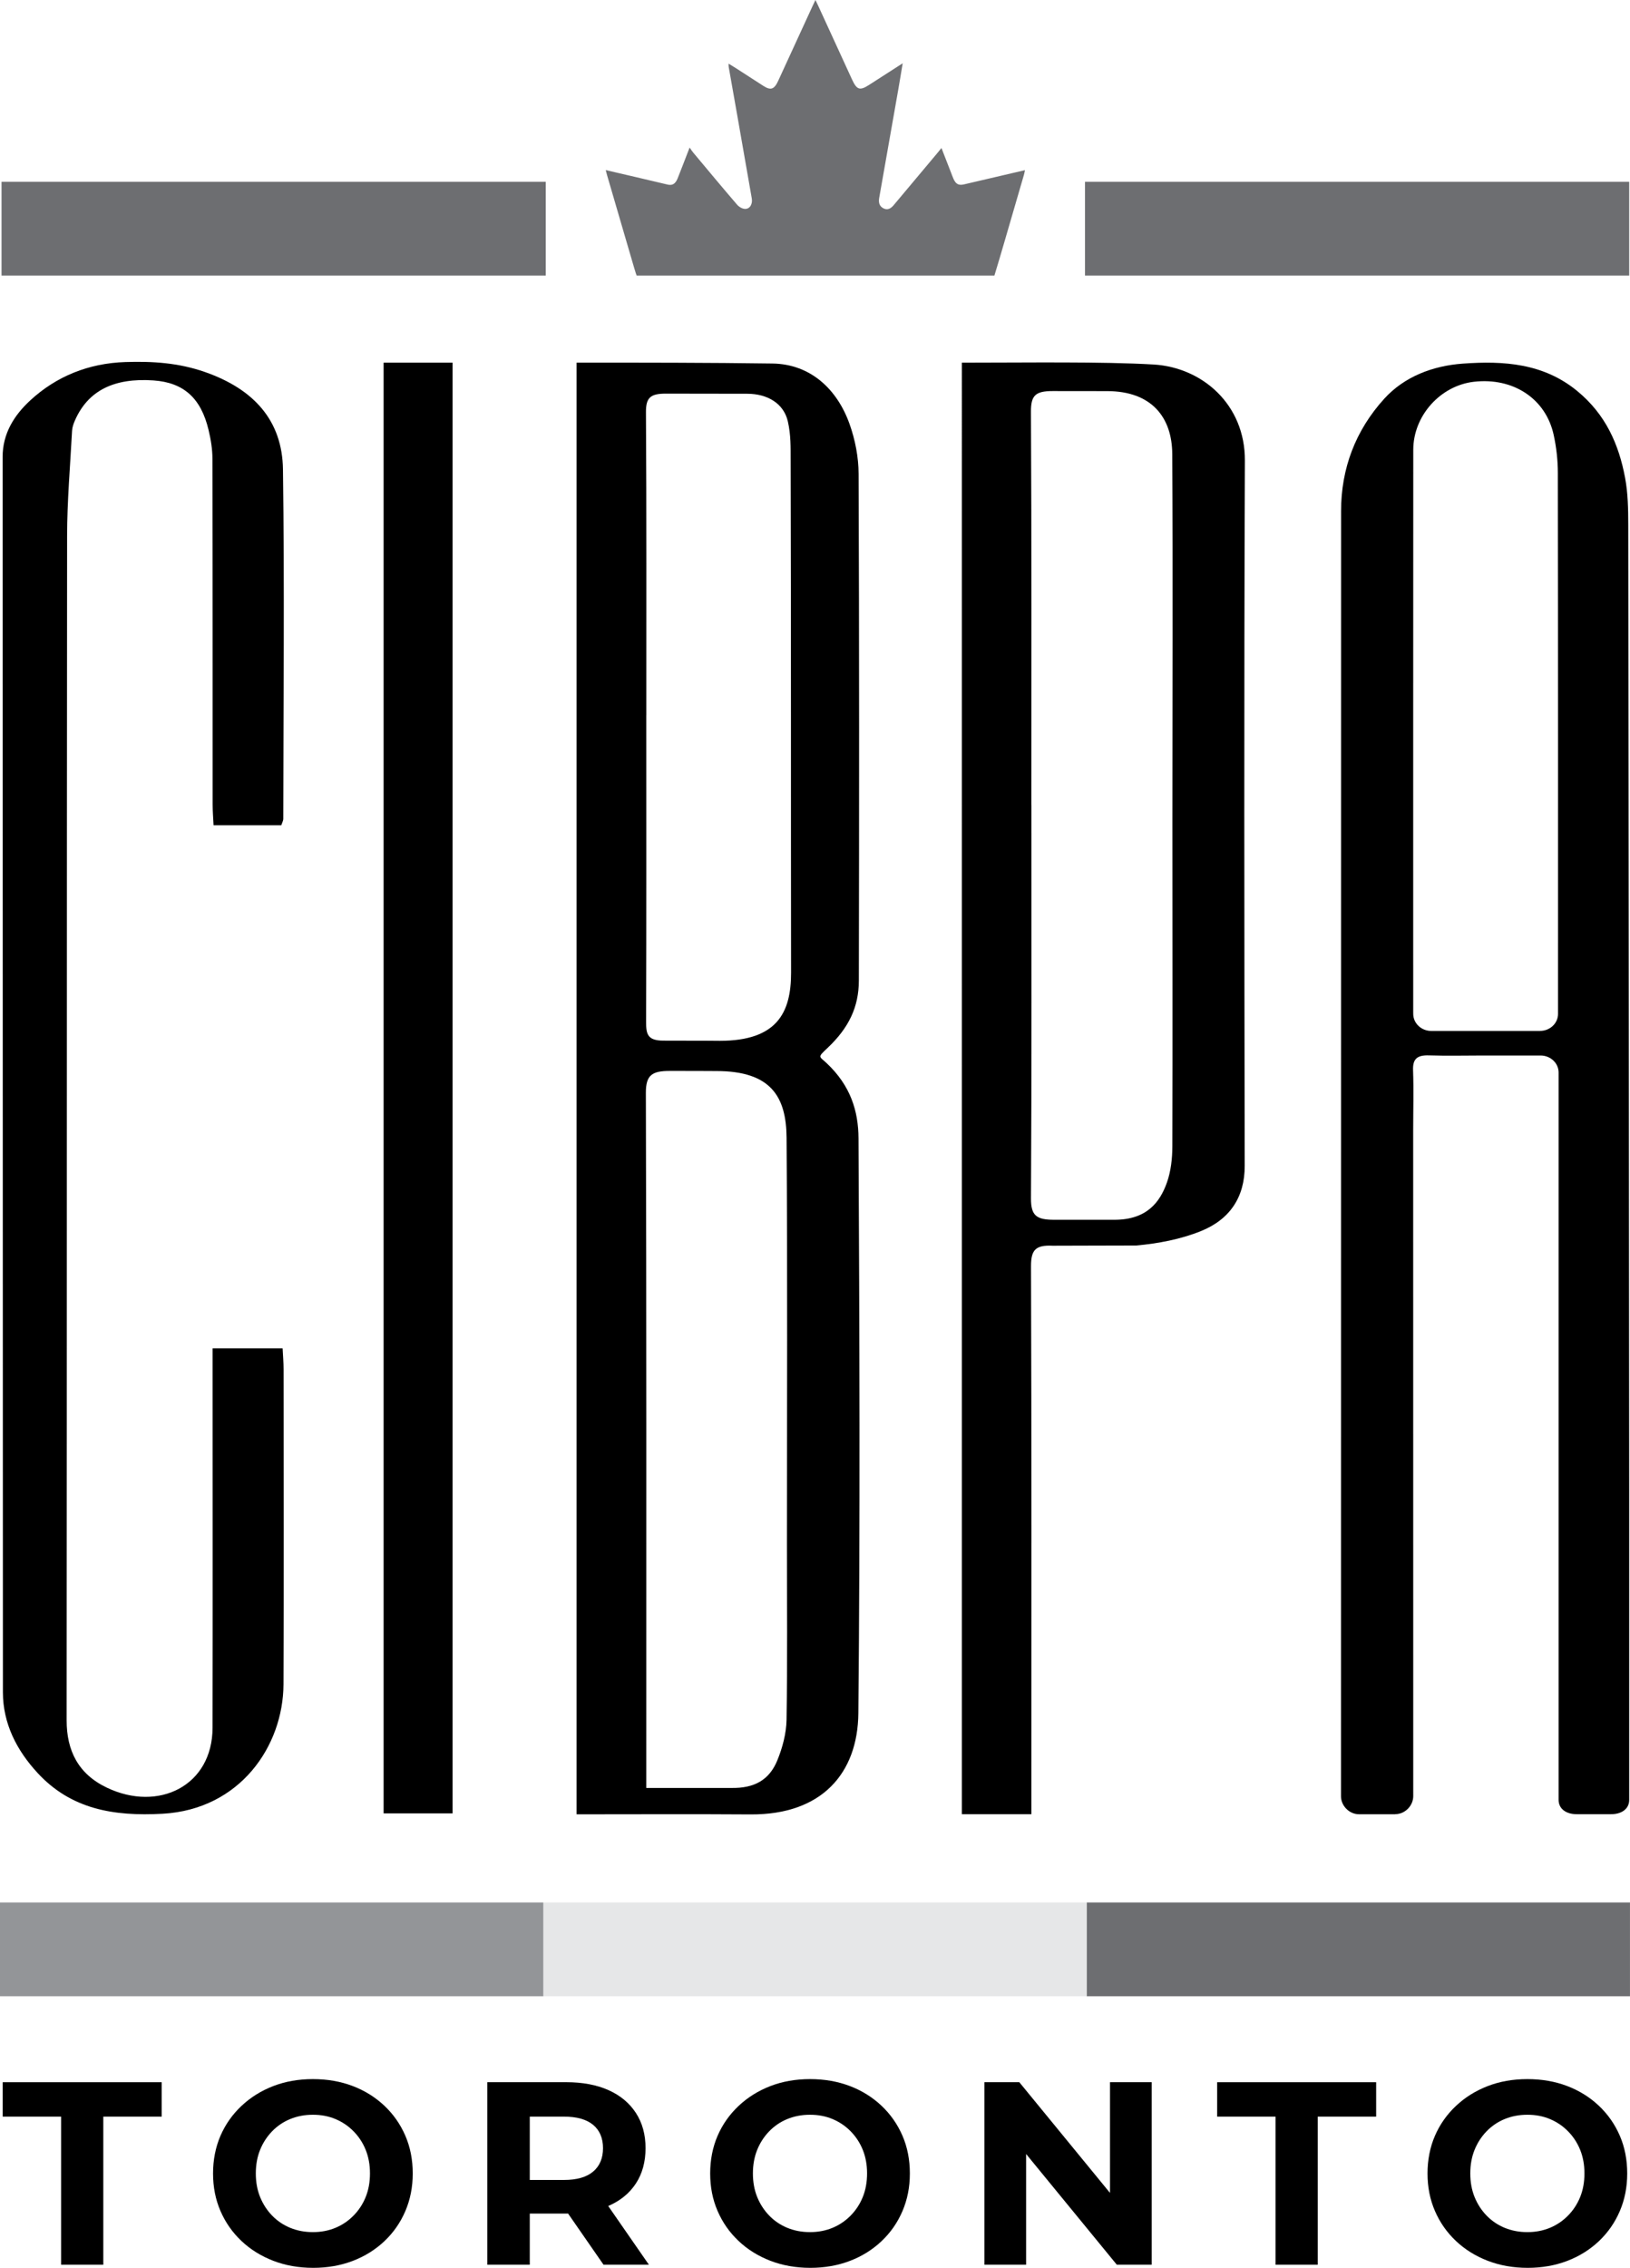
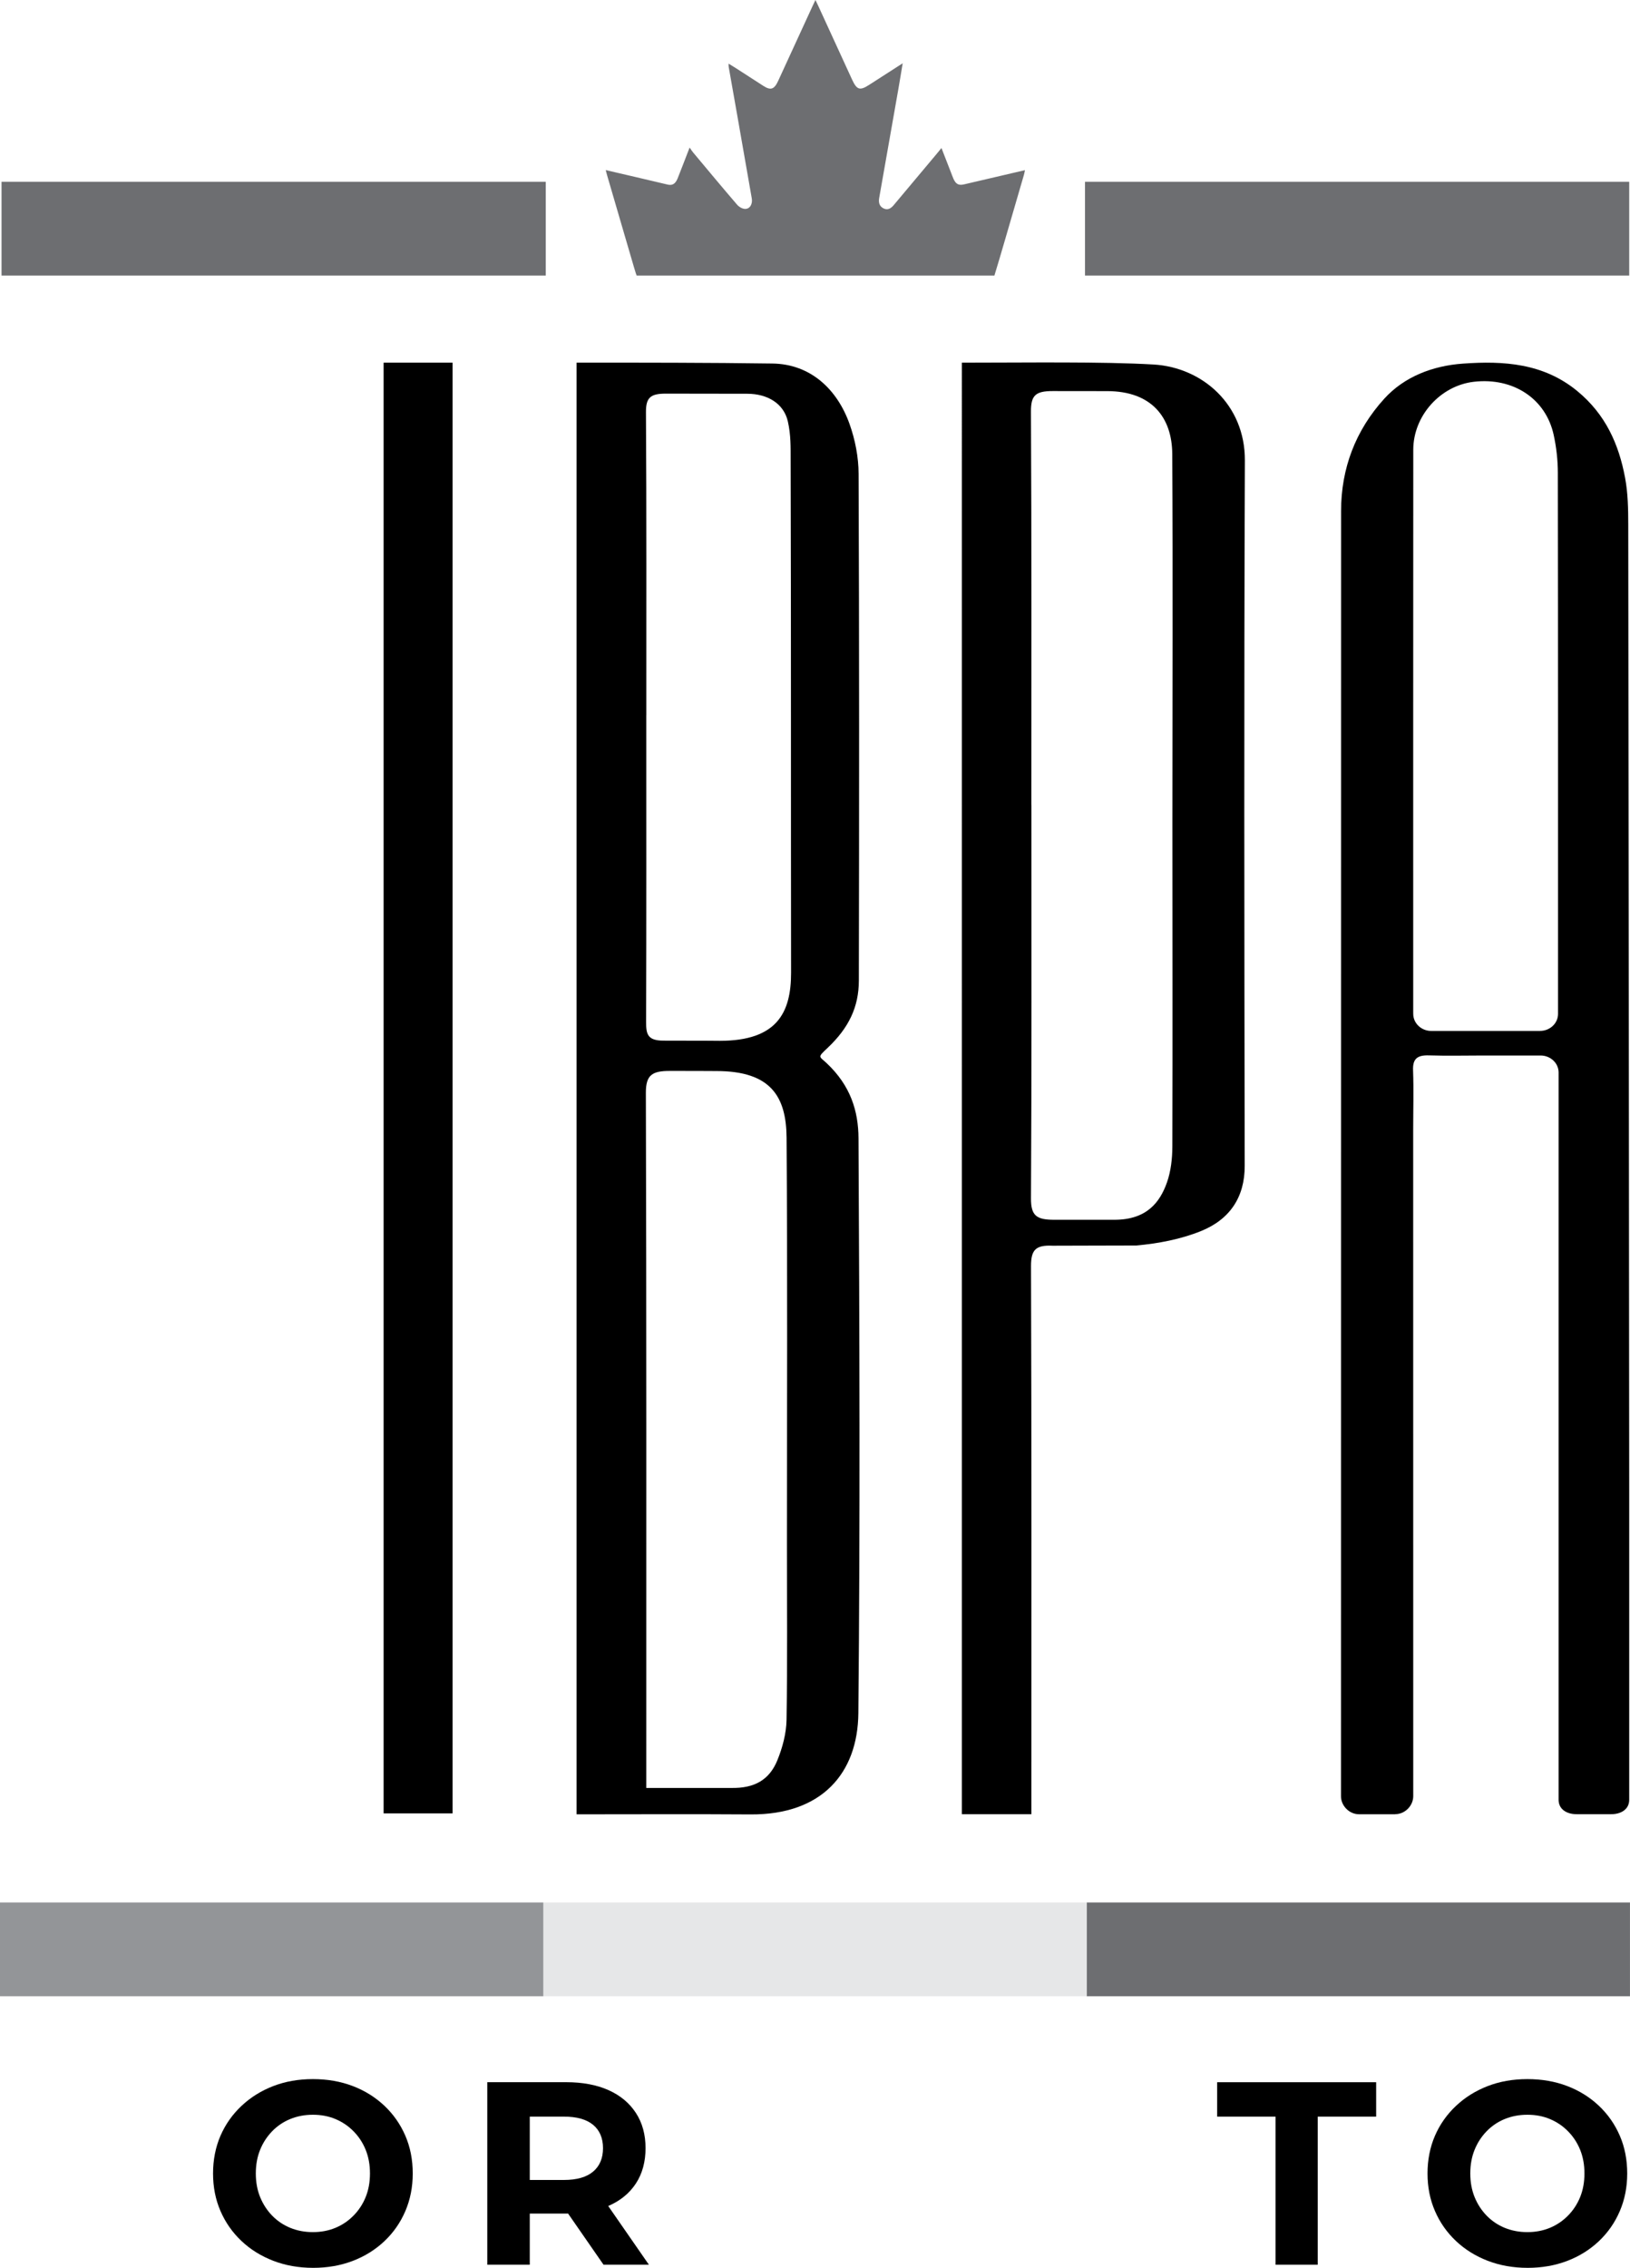
<svg xmlns="http://www.w3.org/2000/svg" id="Layer_1" viewBox="0 0 531.73 739.69">
  <defs>
    <style>.cls-1{fill:#939598;}.cls-2{fill:#e6e7e8;}.cls-3{fill:#6d6e71;}</style>
  </defs>
-   <path d="M19.93,738.67v-48.3H.88v-11.22h51.87v11.22h-19.05v48.3h-13.78Z" />
  <path d="M102.15,739.69c-4.71,0-9.04-.77-13.01-2.3-3.97-1.53-7.43-3.68-10.37-6.46-2.95-2.78-5.23-6.04-6.85-9.78-1.62-3.74-2.42-7.82-2.42-12.24s.81-8.57,2.42-12.29,3.9-6.96,6.85-9.74c2.95-2.78,6.39-4.93,10.33-6.46,3.94-1.53,8.26-2.29,12.97-2.29s9.03.75,12.97,2.25c3.94,1.5,7.38,3.64,10.33,6.42,2.95,2.78,5.23,6.04,6.85,9.78,1.62,3.74,2.42,7.85,2.42,12.33s-.81,8.52-2.42,12.29c-1.62,3.77-3.9,7.04-6.85,9.82-2.95,2.78-6.39,4.92-10.33,6.42s-8.24,2.25-12.88,2.25ZM102.07,728.04c2.66,0,5.12-.47,7.36-1.4s4.21-2.27,5.91-4c1.7-1.73,3.02-3.74,3.95-6.04s1.4-4.86,1.4-7.7-.47-5.4-1.4-7.7-2.25-4.31-3.95-6.04c-1.7-1.73-3.67-3.06-5.91-4s-4.69-1.4-7.36-1.4-5.13.47-7.4,1.4c-2.27.93-4.24,2.27-5.91,4-1.67,1.73-2.98,3.74-3.91,6.04-.93,2.3-1.4,4.86-1.4,7.7s.47,5.4,1.4,7.7c.94,2.3,2.24,4.31,3.91,6.04,1.67,1.73,3.64,3.06,5.91,4,2.27.93,4.73,1.4,7.4,1.4Z" />
  <path d="M158.96,738.67v-59.53h25.77c5.33,0,9.92.87,13.78,2.59,3.85,1.73,6.83,4.21,8.93,7.44,2.1,3.23,3.15,7.06,3.15,11.48s-1.05,8.32-3.15,11.52c-2.1,3.2-5.07,5.64-8.93,7.31-3.86,1.67-8.45,2.51-13.78,2.51h-18.2l6.29-5.95v22.62h-13.86ZM172.82,717.58l-6.29-6.55h17.43c4.19,0,7.37-.91,9.52-2.72,2.15-1.81,3.23-4.37,3.23-7.65s-1.08-5.83-3.23-7.61c-2.16-1.79-5.33-2.68-9.52-2.68h-17.43l6.29-6.55v33.76ZM196.88,738.67l-14.97-21.6h14.8l14.97,21.6h-14.8Z" />
-   <path d="M264.32,739.69c-4.71,0-9.04-.77-13.01-2.3-3.97-1.53-7.43-3.68-10.37-6.46-2.95-2.78-5.23-6.04-6.85-9.78-1.62-3.74-2.42-7.82-2.42-12.24s.81-8.57,2.42-12.29,3.9-6.96,6.85-9.74c2.95-2.78,6.39-4.93,10.33-6.46,3.94-1.53,8.26-2.29,12.97-2.29s9.03.75,12.97,2.25c3.94,1.5,7.38,3.64,10.33,6.42,2.95,2.78,5.23,6.04,6.85,9.78,1.62,3.74,2.42,7.85,2.42,12.33s-.81,8.52-2.42,12.29c-1.62,3.77-3.9,7.04-6.85,9.82-2.95,2.78-6.39,4.92-10.33,6.42s-8.24,2.25-12.88,2.25ZM264.23,728.04c2.66,0,5.12-.47,7.36-1.4s4.21-2.27,5.91-4c1.7-1.73,3.02-3.74,3.95-6.04s1.4-4.86,1.4-7.7-.47-5.4-1.4-7.7-2.25-4.31-3.95-6.04c-1.7-1.73-3.67-3.06-5.91-4s-4.69-1.4-7.36-1.4-5.13.47-7.4,1.4c-2.27.93-4.24,2.27-5.91,4-1.67,1.73-2.98,3.74-3.91,6.04-.93,2.3-1.4,4.86-1.4,7.7s.47,5.4,1.4,7.7c.94,2.3,2.24,4.31,3.91,6.04,1.67,1.73,3.64,3.06,5.91,4,2.27.93,4.73,1.4,7.4,1.4Z" />
-   <path d="M321.12,738.67v-59.53h11.39l35.12,42.86h-5.53v-42.86h13.61v59.53h-11.39l-35.12-42.86h5.53v42.86h-13.6Z" />
  <path d="M416.1,738.67v-48.3h-19.05v-11.22h51.87v11.22h-19.05v48.3h-13.78Z" />
  <path d="M498.33,739.69c-4.71,0-9.04-.77-13.01-2.3-3.97-1.53-7.43-3.68-10.37-6.46-2.95-2.78-5.23-6.04-6.85-9.78-1.62-3.74-2.42-7.82-2.42-12.24s.81-8.57,2.42-12.29,3.9-6.96,6.85-9.74c2.95-2.78,6.39-4.93,10.33-6.46,3.94-1.53,8.26-2.29,12.97-2.29s9.03.75,12.97,2.25c3.94,1.5,7.38,3.64,10.33,6.42,2.95,2.78,5.23,6.04,6.85,9.78,1.62,3.74,2.42,7.85,2.42,12.33s-.81,8.52-2.42,12.29c-1.62,3.77-3.9,7.04-6.85,9.82-2.95,2.78-6.39,4.92-10.33,6.42s-8.24,2.25-12.88,2.25ZM498.25,728.04c2.66,0,5.12-.47,7.36-1.4s4.21-2.27,5.91-4c1.7-1.73,3.02-3.74,3.95-6.04s1.4-4.86,1.4-7.7-.47-5.4-1.4-7.7-2.25-4.31-3.95-6.04c-1.7-1.73-3.67-3.06-5.91-4s-4.69-1.4-7.36-1.4-5.13.47-7.4,1.4c-2.27.93-4.24,2.27-5.91,4-1.67,1.73-2.98,3.74-3.91,6.04-.93,2.3-1.4,4.86-1.4,7.7s.47,5.4,1.4,7.7c.94,2.3,2.24,4.31,3.91,6.04,1.67,1.73,3.64,3.06,5.91,4,2.27.93,4.73,1.4,7.4,1.4Z" />
  <path d="M188.1,118.28c21.67,0,43.17,0,63.88.29,12.46.17,21.13,8.44,25.14,19.68,1.85,5.18,2.95,10.85,2.97,16.3.22,55.1.19,110.2.08,165.3-.02,8.56-3.24,15.38-10.22,21.96-3.38,3.19-2.76,2.62-.26,4.98,7.73,7.29,10.32,15.49,10.37,24.52.32,62.49.55,124.98-.05,187.46-.19,19.63-11.93,33.18-35.15,33.03-18.78-.13-37.56-.03-56.77-.03V118.28ZM210.83,583.17c9.78,0,18.65,0,27.66,0,7.71.15,12.51-2.69,15.09-9.02,1.7-4.16,2.92-8.78,3-13.21.32-19.16.13-38.32.13-57.49,0-44.12.21-88.23-.12-132.35-.1-13.32-5.02-21.76-22.86-21.76-5.77-.03-6.44-.04-15.21-.04-5.74,0-7.85,1.27-7.83,7.15.21,73.06.14,146.12.14,219.18,0,2.17,0,4.33,0,7.52ZM210.83,233.25c0,33.33.05,66.66-.06,99.99-.01,3.95.36,6.18,5.66,6.18,18.38,0,14.22.06,18.38.06,18.73,0,23.26-9.24,23.25-22.22-.08-55.68.02-111.36-.14-167.04-.01-4.46.09-8.33-.91-12.76-1.34-5.88-6.68-9.03-13.23-9.03-9.98,0-18.08-.04-26.63-.04-4.99,0-6.46,1.32-6.43,6.07.21,32.93.11,65.86.12,98.79Z" />
  <path d="M455.14,591.75h-11.79c-3.25,0-5.9-2.81-5.9-5.87,0-.42,0-.83,0-1.24,0-139.33,0-278.65.03-417.98,0-13.8,4.66-26.26,14.13-36.66,6.52-7.16,15.79-10.7,25.6-11.4,13.33-.96,26.32-.13,37.35,8.97,9.26,7.64,13.52,17.37,15.56,28.23.95,5.04,1.03,10.26,1.04,15.4.14,105.19.23,210.38.31,315.57.02,33.29,0,66.57,0,100.28,0,3.06-2.63,4.68-5.88,4.68h-11.27c-3.25,0-5.88-1.62-5.88-4.68v-237.24c0-3.06-2.64-5.54-5.88-5.54-6.44,0-12.55,0-18.66,0-5.92,0-11.85.15-17.77-.04-3.77-.12-5.3,1.09-5.17,4.8.24,6.58.04,13.17.04,19.76,0,72.06.01,144.12.02,216.17,0,.3,0,.59,0,.89,0,3.06-2.63,5.87-5.88,5.87ZM502.37,336.25c3.25,0,5.88-2.48,5.88-5.54v-1.7c0-58.26.03-116.53-.06-174.79,0-4.11-.47-8.28-1.34-12.3-2.56-11.89-13.2-18.87-26.04-17.4-10.93,1.25-19.77,11.07-19.78,22.16-.03,61.06-.03,122.12-.02,183.17,0,.33,0,.65.01.98.08,3.01,2.69,5.43,5.88,5.43h35.46Z" />
  <path d="M313.79,118.29c21.15,0,45.64-.38,62.51.6,15.89.93,29.87,13.03,29.8,31.31-.3,76.69-.19,153.38-.06,230.07.02,10.24-4.88,17.45-14.2,21.24-6.59,2.68-14.02,4.1-21.21,4.73-11.62,0-18.05.07-27.25.07-5.68-.28-7.06,1.48-7.05,6.75.2,57.01.12,114.03.12,171.04,0,2.39,0,4.78,0,7.64h-22.67V118.29ZM336.46,262.57c0,42.76.11,85.53-.14,128.29-.03,5.7,1.84,6.99,7.57,6.99,6.62,0,13.11,0,19.65,0,10.52,0,14.83-5.67,17.13-12.15,1.31-3.71,1.76-7.84,1.77-11.78.11-35.13.02-70.27.02-105.4,0-40.15.18-80.31-.05-120.46-.07-11.93-6.74-20.49-21.25-20.49-6,0-11.7-.02-17.75-.02-5.62,0-7.13,1.41-7.1,6.74.23,42.76.13,85.53.13,128.29Z" />
-   <path d="M69.36,439.77h22.83c.11,2.29.32,4.58.32,6.87.02,34.23.12,68.46-.03,102.69-.09,20.24-14.21,40.82-39.39,42.25-16.24.92-29.98-1.58-40.79-13.26-6.91-7.46-11.34-16.22-11.35-26.35-.06-134.33-.04-268.65-.09-402.98,0-7.5,3.67-13.45,8.97-18.36,8.52-7.88,19.05-12.15,31.05-12.54,8.79-.29,17.31.22,25.96,3.24,16.13,5.63,25.25,15.97,25.47,31.77.52,38,.14,76.02.1,114.02,0,.55-.34,1.11-.65,2.05h-22.09c-.1-2.15-.3-4.43-.3-6.71-.02-37.61.02-75.22-.07-112.83,0-3.12-.52-6.29-1.25-9.34-2.48-10.49-8.17-15.53-17.97-16.21-12.94-.9-21.38,3.37-25.62,13.02-.47,1.07-.89,2.24-.95,3.39-.61,11.46-1.61,22.92-1.62,34.38-.12,128.75-.05,257.51-.15,386.27,0,9.85,3.78,17.47,13.12,21.93,16.85,8.04,34.45-.59,34.48-19.55.07-38.81.02-77.61.02-116.42,0-2.33,0-4.66,0-7.32Z" />
  <path d="M147.64,591.46h-22.5V118.29h22.5v473.17Z" />
  <rect class="cls-3" x="354.48" y="620.52" width="177.24" height="30.59" />
  <rect class="cls-2" x="177.24" y="620.52" width="177.24" height="30.59" />
  <rect class="cls-1" y="620.52" width="177.24" height="30.59" />
  <rect class="cls-3" x="353.94" y="59.29" width="177.53" height="30.59" />
  <path class="cls-3" d="M207.69,89.88c-.19-.35-.77-2.28-3.66-12.22-2-6.83-4-13.67-5.99-20.5-.14-.46-.24-.94-.43-1.68,3.41.79,6.61,1.53,9.81,2.28,3.47.81,6.93,1.65,10.4,2.45,1.52.35,2.52-.24,3.24-2.04,1.27-3.17,2.48-6.38,3.9-10.04.47.66.77,1.15,1.13,1.58,4.77,5.7,9.51,11.41,14.35,17.04.63.73,1.69,1.35,2.57,1.38,1.6.07,2.56-1.56,2.23-3.43-1.53-8.82-3.08-17.64-4.63-26.46-.96-5.46-1.93-10.91-2.89-16.36-.05-.27-.03-.56-.05-1.12.9.55,1.67,1,2.42,1.49,2.98,1.92,5.95,3.86,8.94,5.77,2.4,1.54,3.55,1.14,4.83-1.66,3.75-8.16,7.5-16.31,11.25-24.47.25-.54.51-1.08.9-1.89.36.75.64,1.31.9,1.88,3.68,8.01,7.35,16.02,11.03,24.03,1.57,3.42,2.54,3.73,5.59,1.77,3.54-2.28,7.09-4.56,10.94-7.04-.51,3.06-.95,5.79-1.43,8.52-2.07,11.79-4.14,23.59-6.23,35.38-.27,1.51.05,2.71,1.34,3.39,1.35.71,2.42.13,3.38-1.01,4.72-5.66,9.47-11.3,14.21-16.95.41-.49.82-.99,1.38-1.69,1.08,2.77,2.07,5.33,3.07,7.89.28.72.54,1.46.85,2.16.78,1.75,1.72,2.21,3.46,1.8,6.54-1.53,13.07-3.05,19.85-4.63-.13.61-.19,1.07-.32,1.5-2.08,7.16-4.17,14.31-6.25,21.47-.9,3.12-2.41,8.24-3.39,11.41" />
  <rect class="cls-3" x=".5" y="59.29" width="177.53" height="30.59" />
</svg>